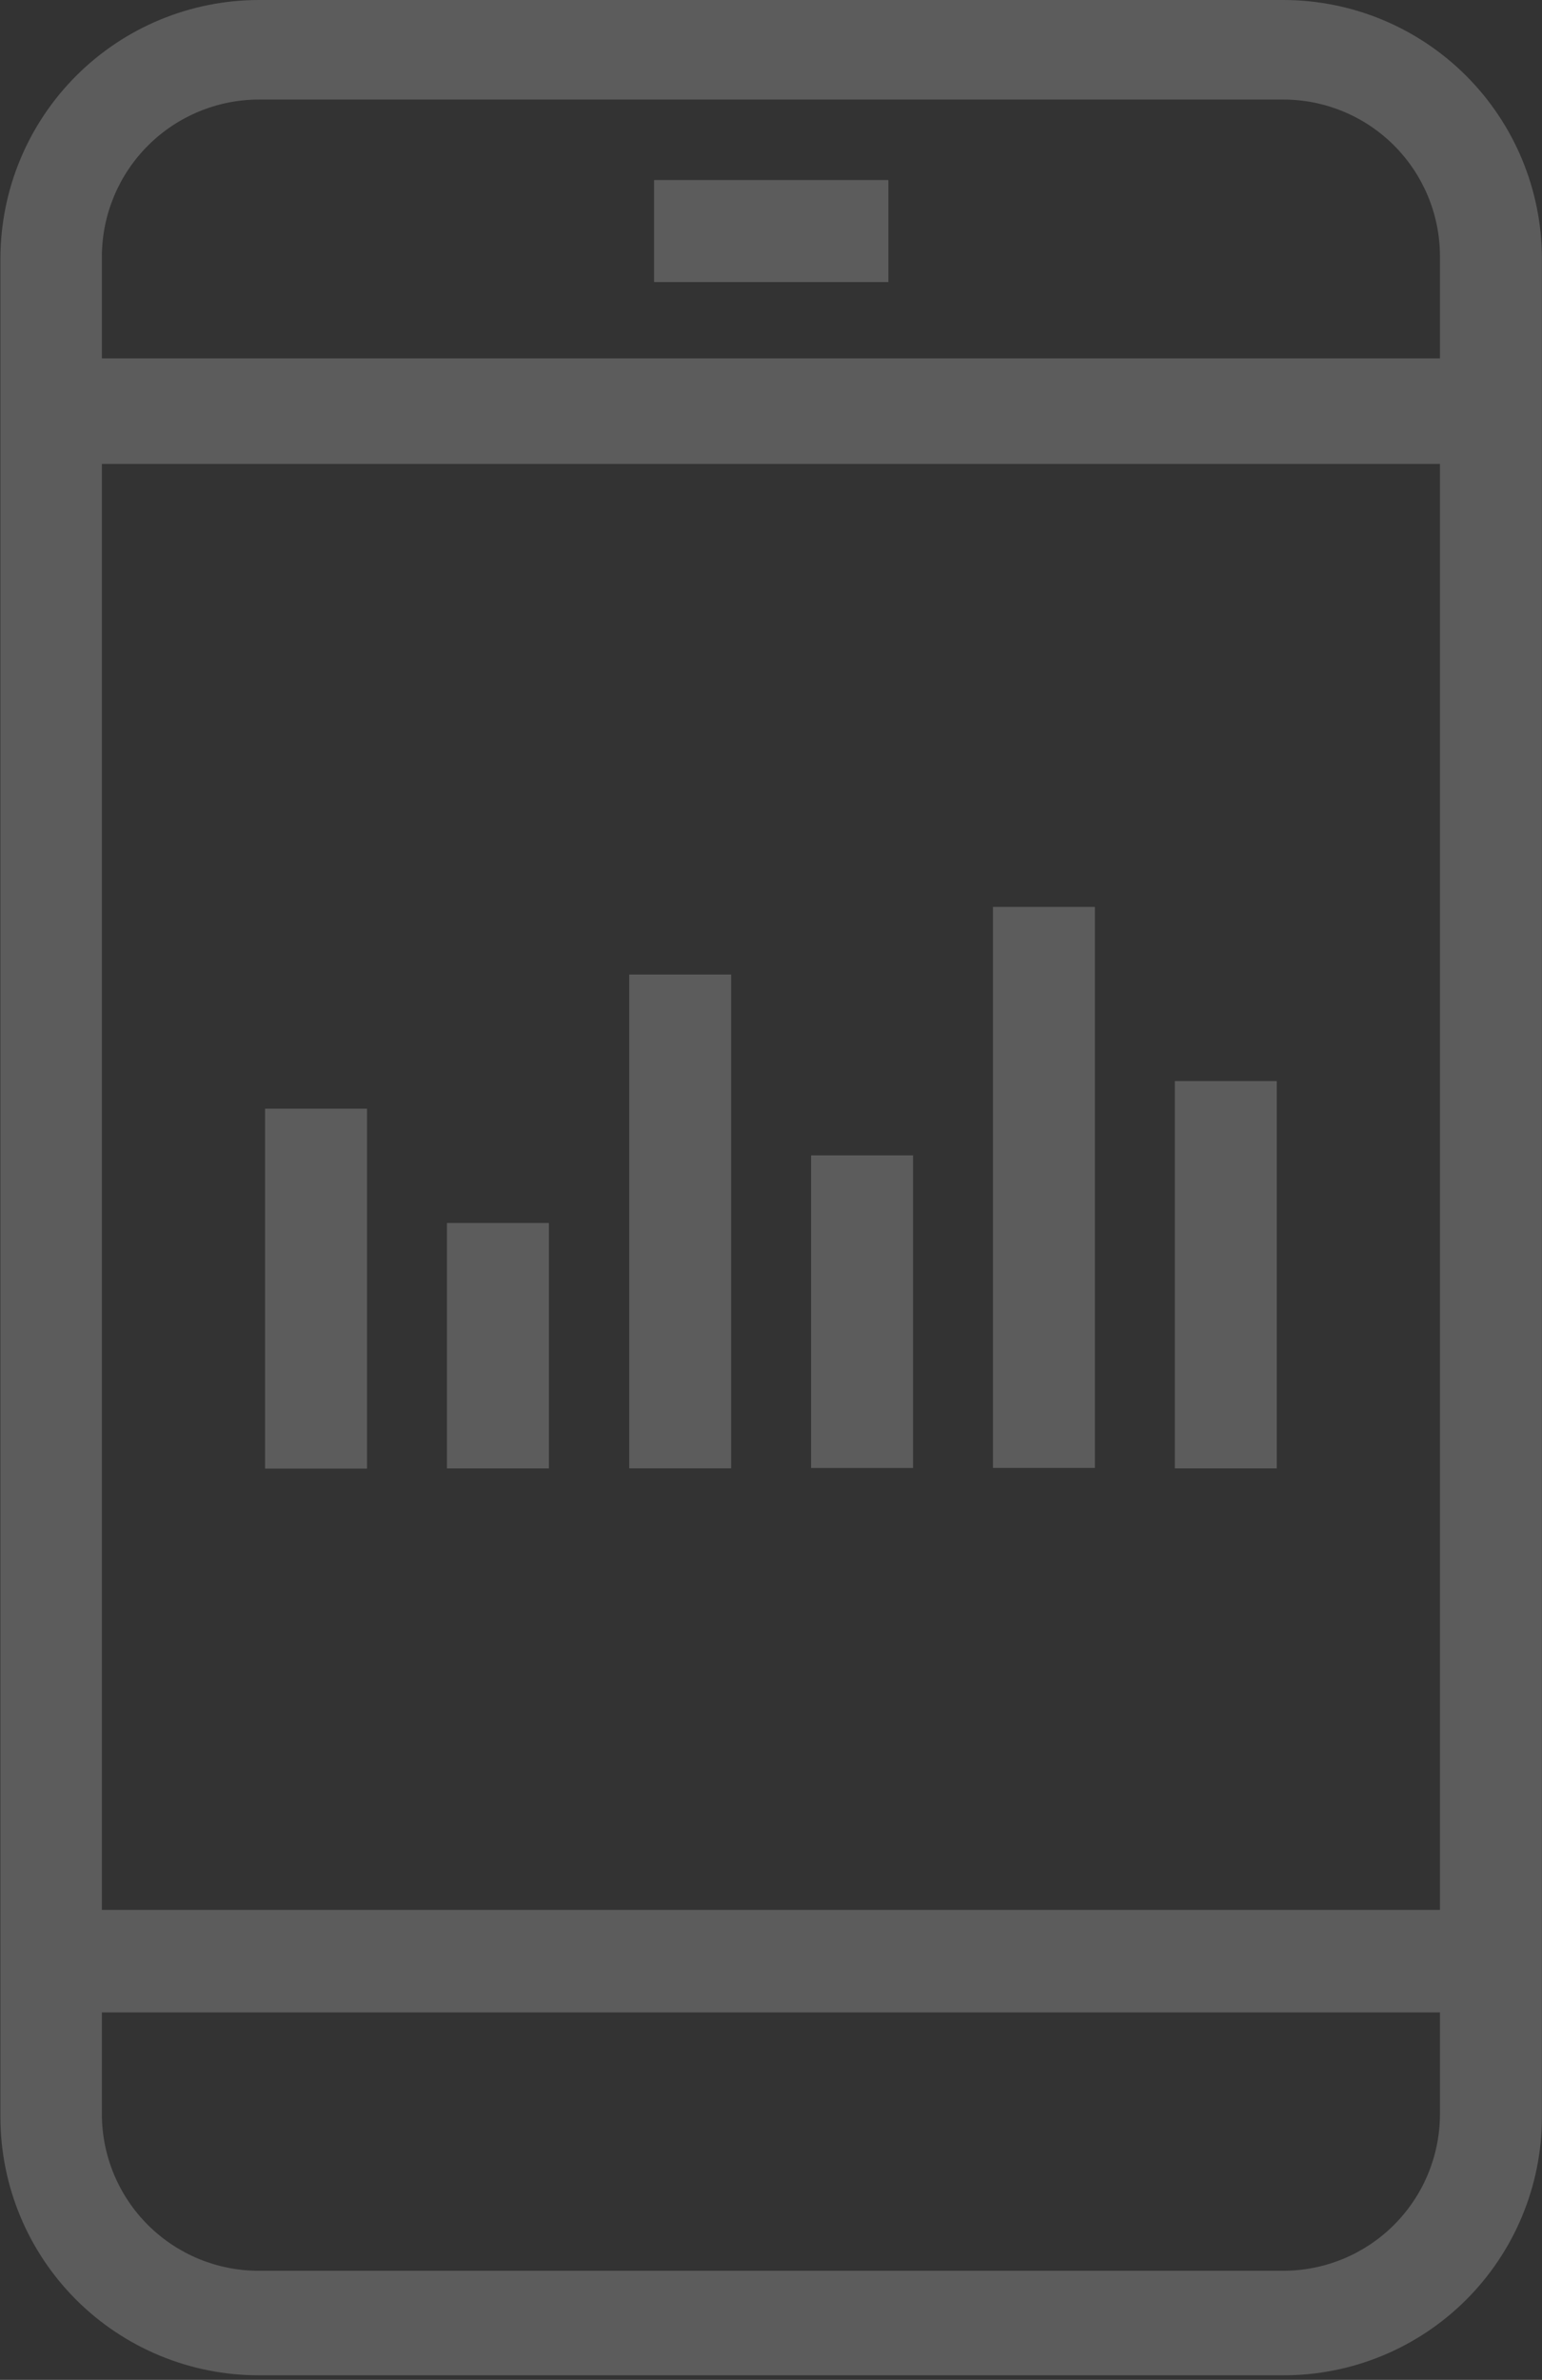
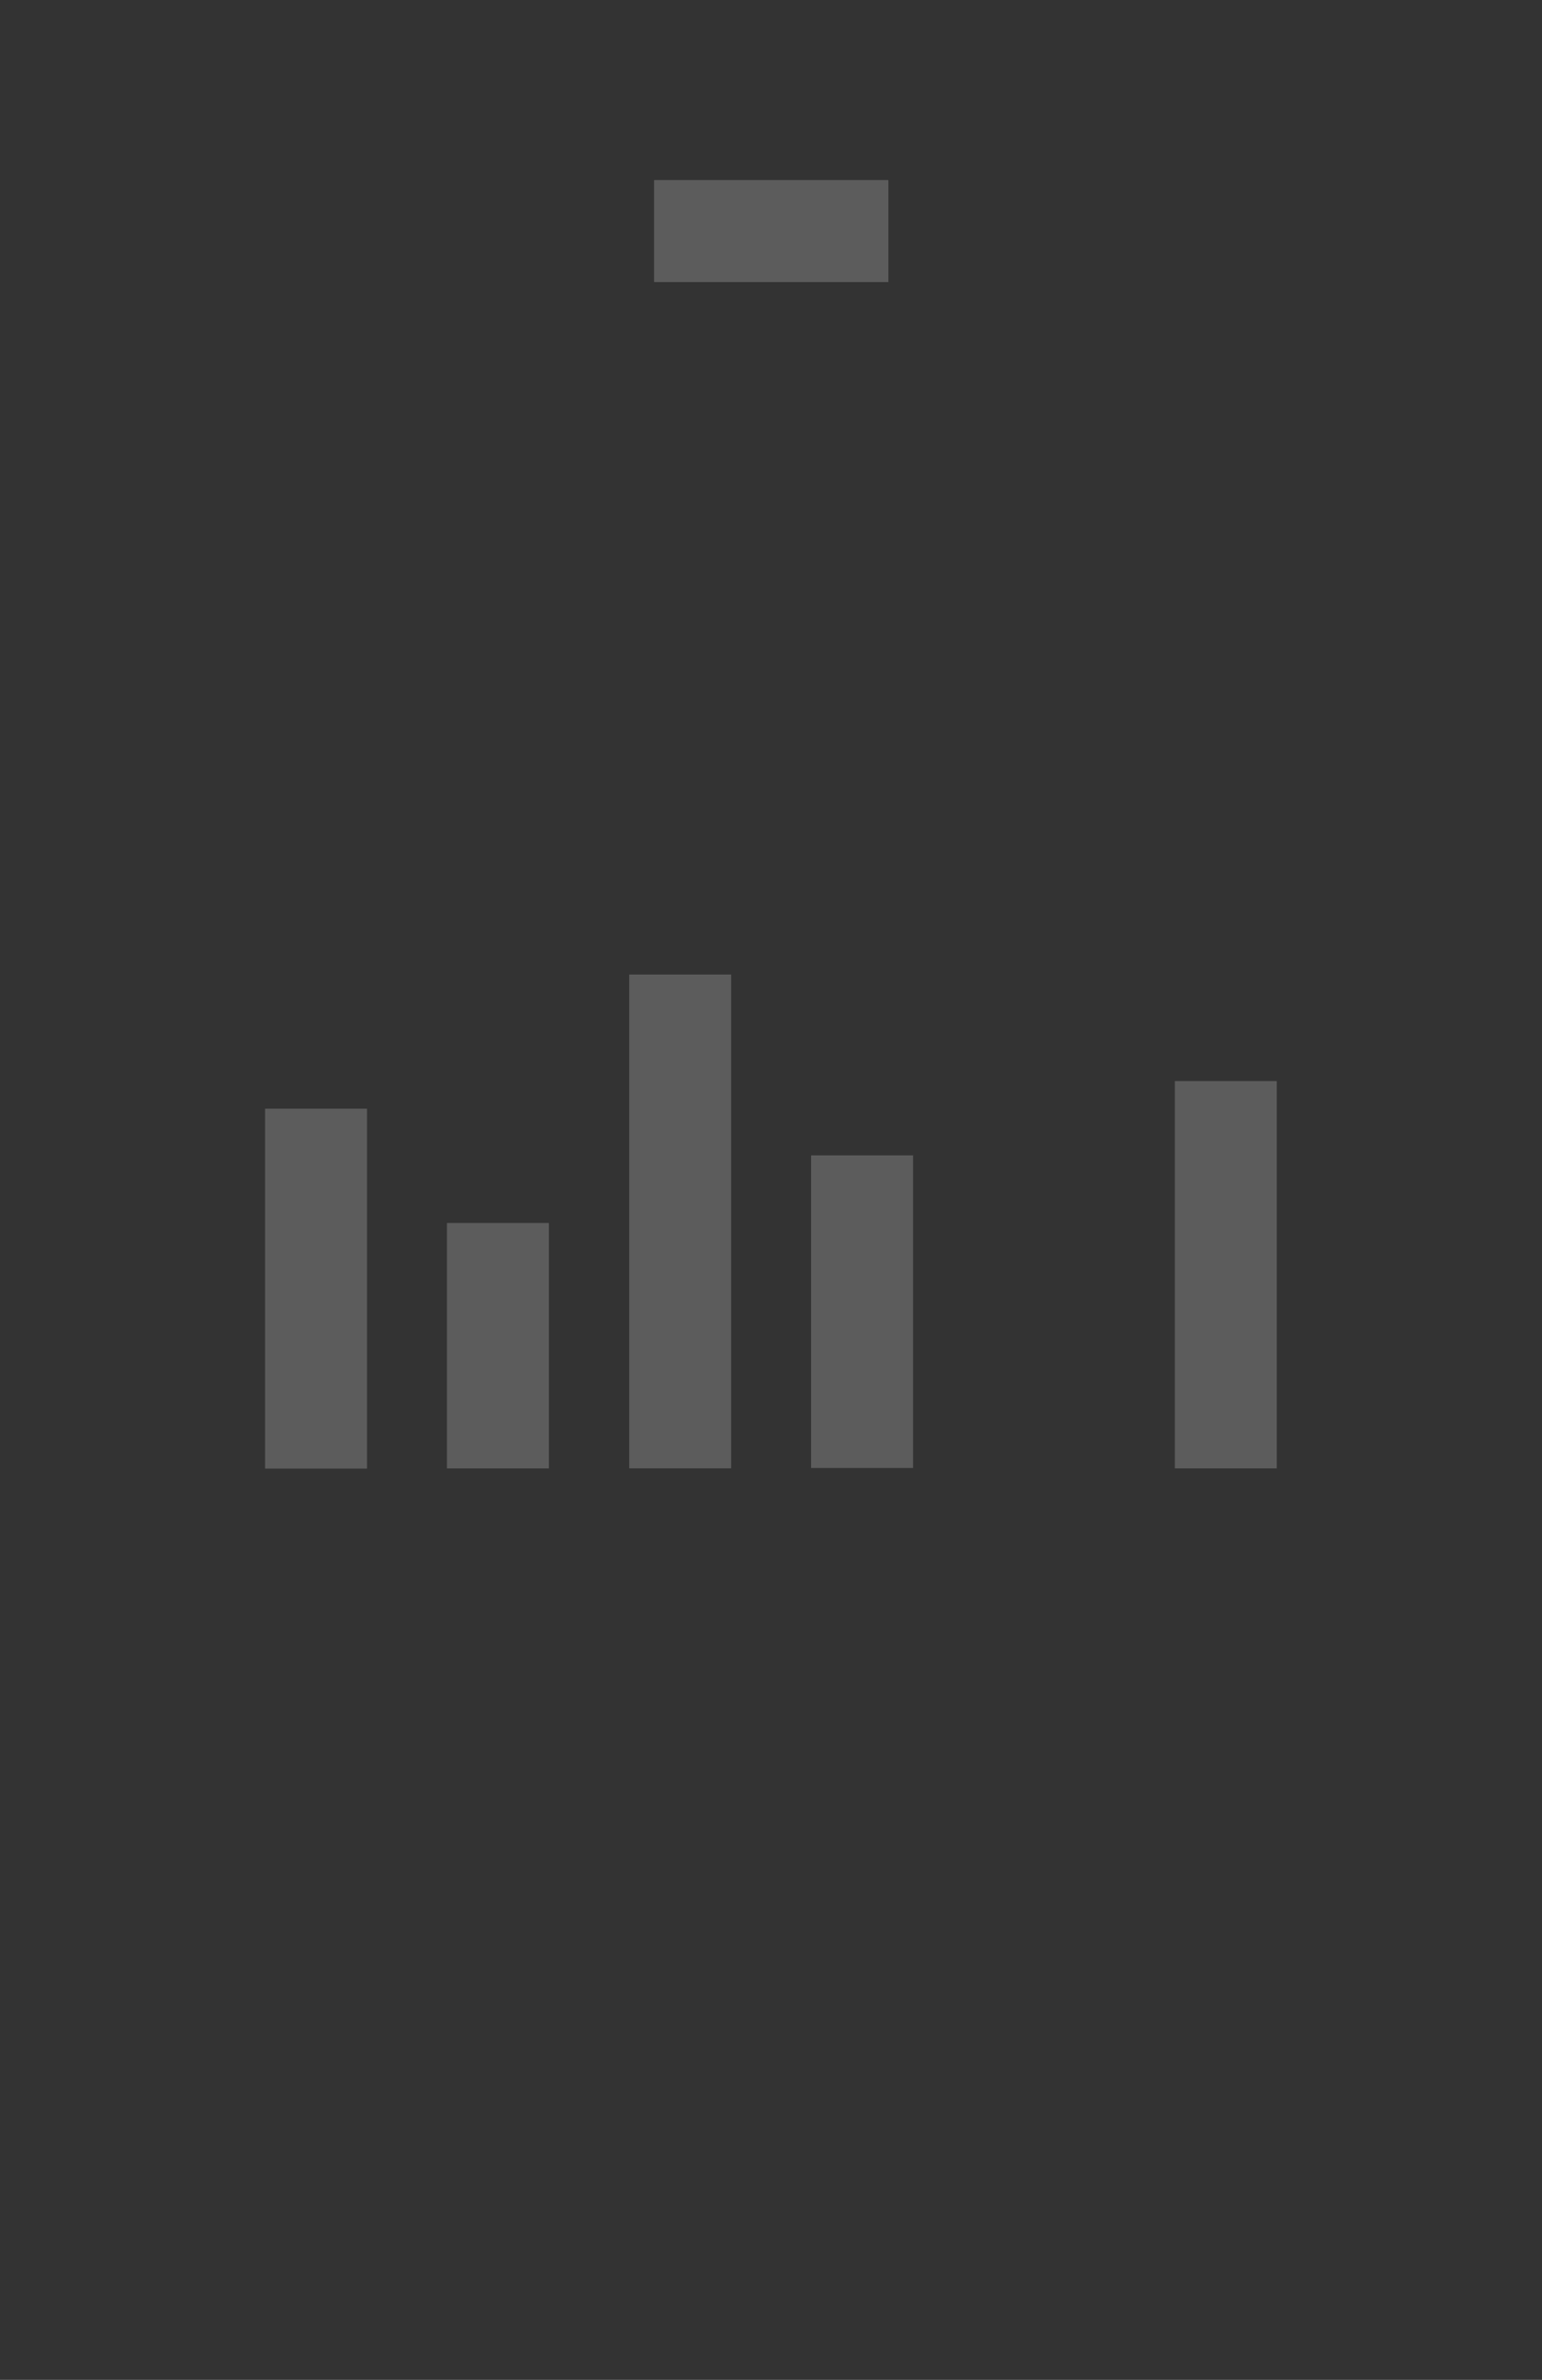
<svg xmlns="http://www.w3.org/2000/svg" width="260" height="401" viewBox="0 0 260 401" fill="none">
  <rect x="0" y="0" width="260" height="401" fill="#333333" stroke="none" />
-   <path d="M216.374 0H43.683C32.131 -2.13615e-05 21.05 4.583 12.874 12.744C4.697 20.905 0.093 31.977 0.07 43.529V356.787C0.081 362.503 1.218 368.161 3.416 373.438C5.614 378.715 8.829 383.508 12.879 387.542C16.929 391.577 21.733 394.774 27.019 396.951C32.304 399.128 37.967 400.243 43.683 400.232H216.374C222.09 400.243 227.752 399.128 233.038 396.951C238.323 394.774 243.128 391.577 247.178 387.542C251.228 383.508 254.443 378.715 256.641 373.438C258.839 368.161 259.975 362.503 259.986 356.787V43.529C259.964 31.977 255.36 20.905 247.183 12.744C239.006 4.583 227.926 -2.13615e-05 216.374 0ZM43.683 16.774H216.374C223.366 16.774 230.073 19.546 235.025 24.483C239.977 29.419 242.771 36.117 242.793 43.11V60.387H17.18V43.11C17.224 36.11 20.036 29.412 25.002 24.477C29.967 19.543 36.683 16.774 43.683 16.774ZM242.793 321.813H17.18V78.168H242.793V321.813ZM216.374 382.619H43.683C36.691 382.642 29.975 379.891 25.007 374.97C20.039 370.05 17.224 363.36 17.18 356.368V339.09H242.793V356.368C242.749 363.346 239.946 370.022 234.996 374.941C230.046 379.859 223.352 382.619 216.374 382.619Z" fill="white" fill-opacity="0.2" />
  <path d="M149.789 30.334H110.286V47.528H149.789V30.334Z" fill="white" fill-opacity="0.2" />
  <path d="M92.554 206.071H75.36V247.42H92.554V206.071Z" fill="white" fill-opacity="0.2" />
  <path d="M123.285 164.205H106.092V247.405H123.285V164.205Z" fill="white" fill-opacity="0.2" />
  <path d="M153.95 194.675H136.757V247.346H153.95V194.675Z" fill="white" fill-opacity="0.2" />
-   <path d="M184.614 152.816H167.421V247.339H184.614V152.816Z" fill="white" fill-opacity="0.2" />
  <path d="M215.281 182.162H198.088V247.414H215.281V182.162Z" fill="white" fill-opacity="0.2" />
  <path d="M61.889 186.812H44.695V247.451H61.889V186.812Z" fill="white" fill-opacity="0.2" />
</svg>